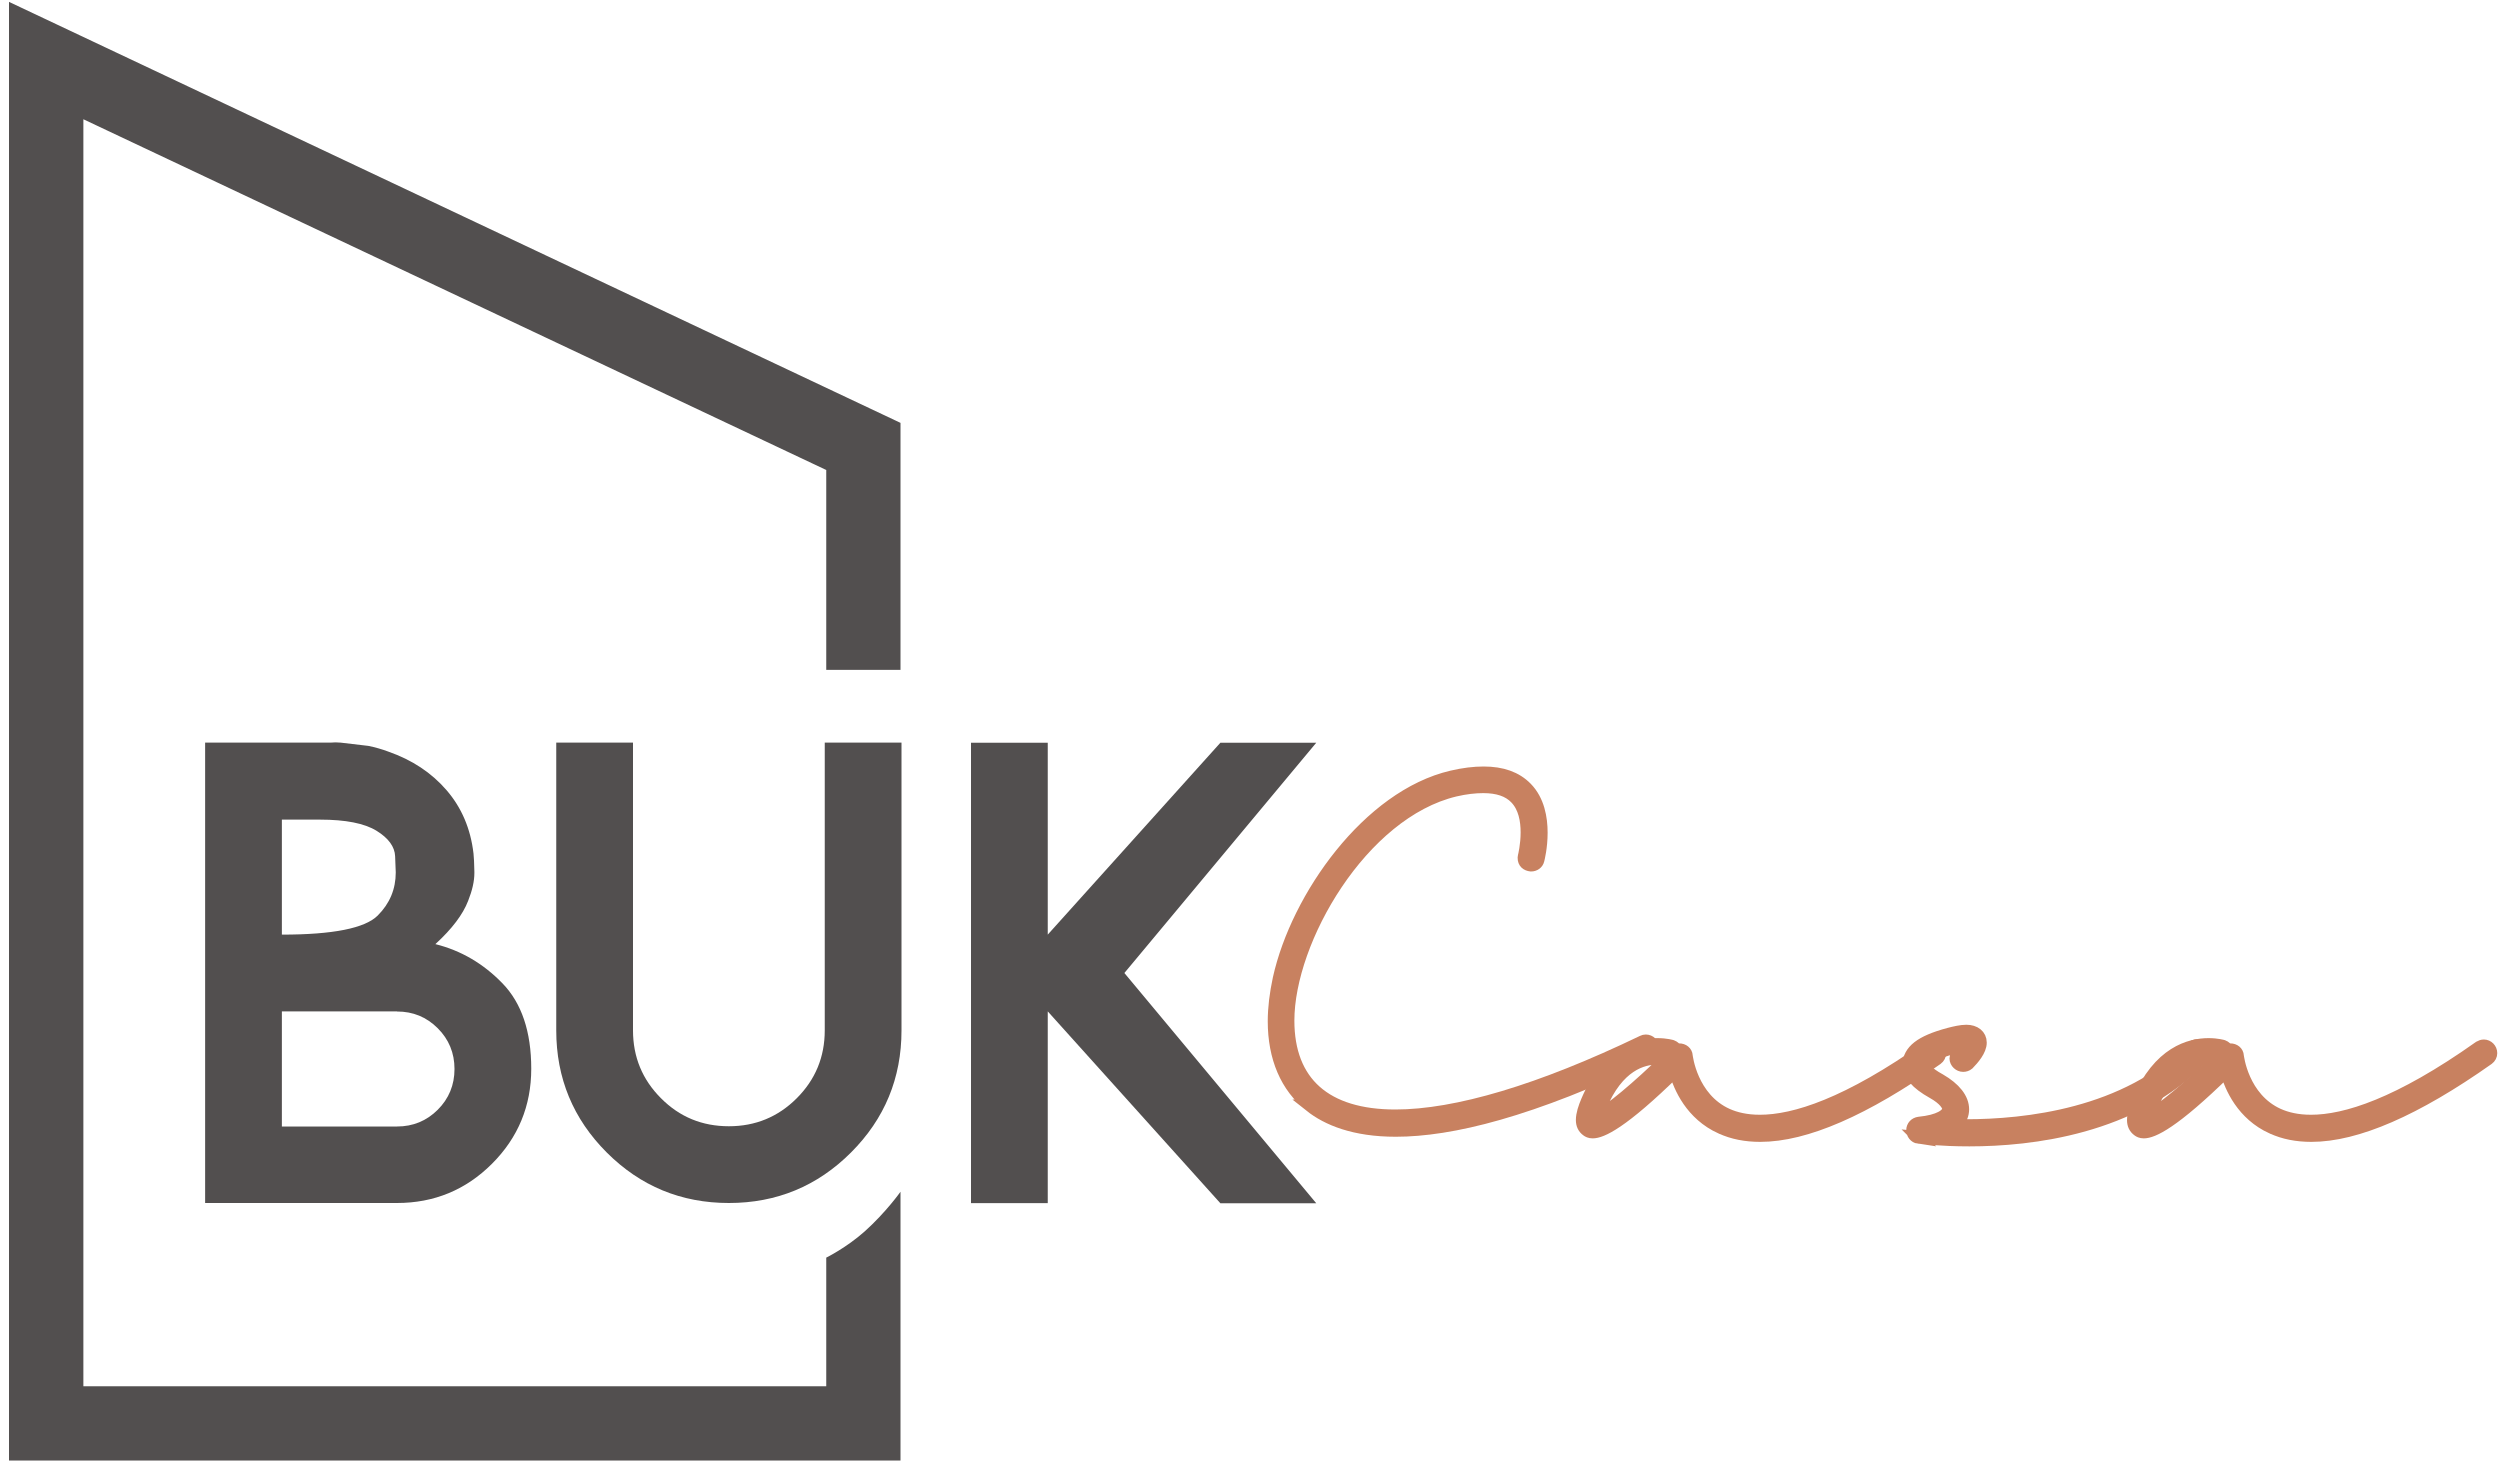
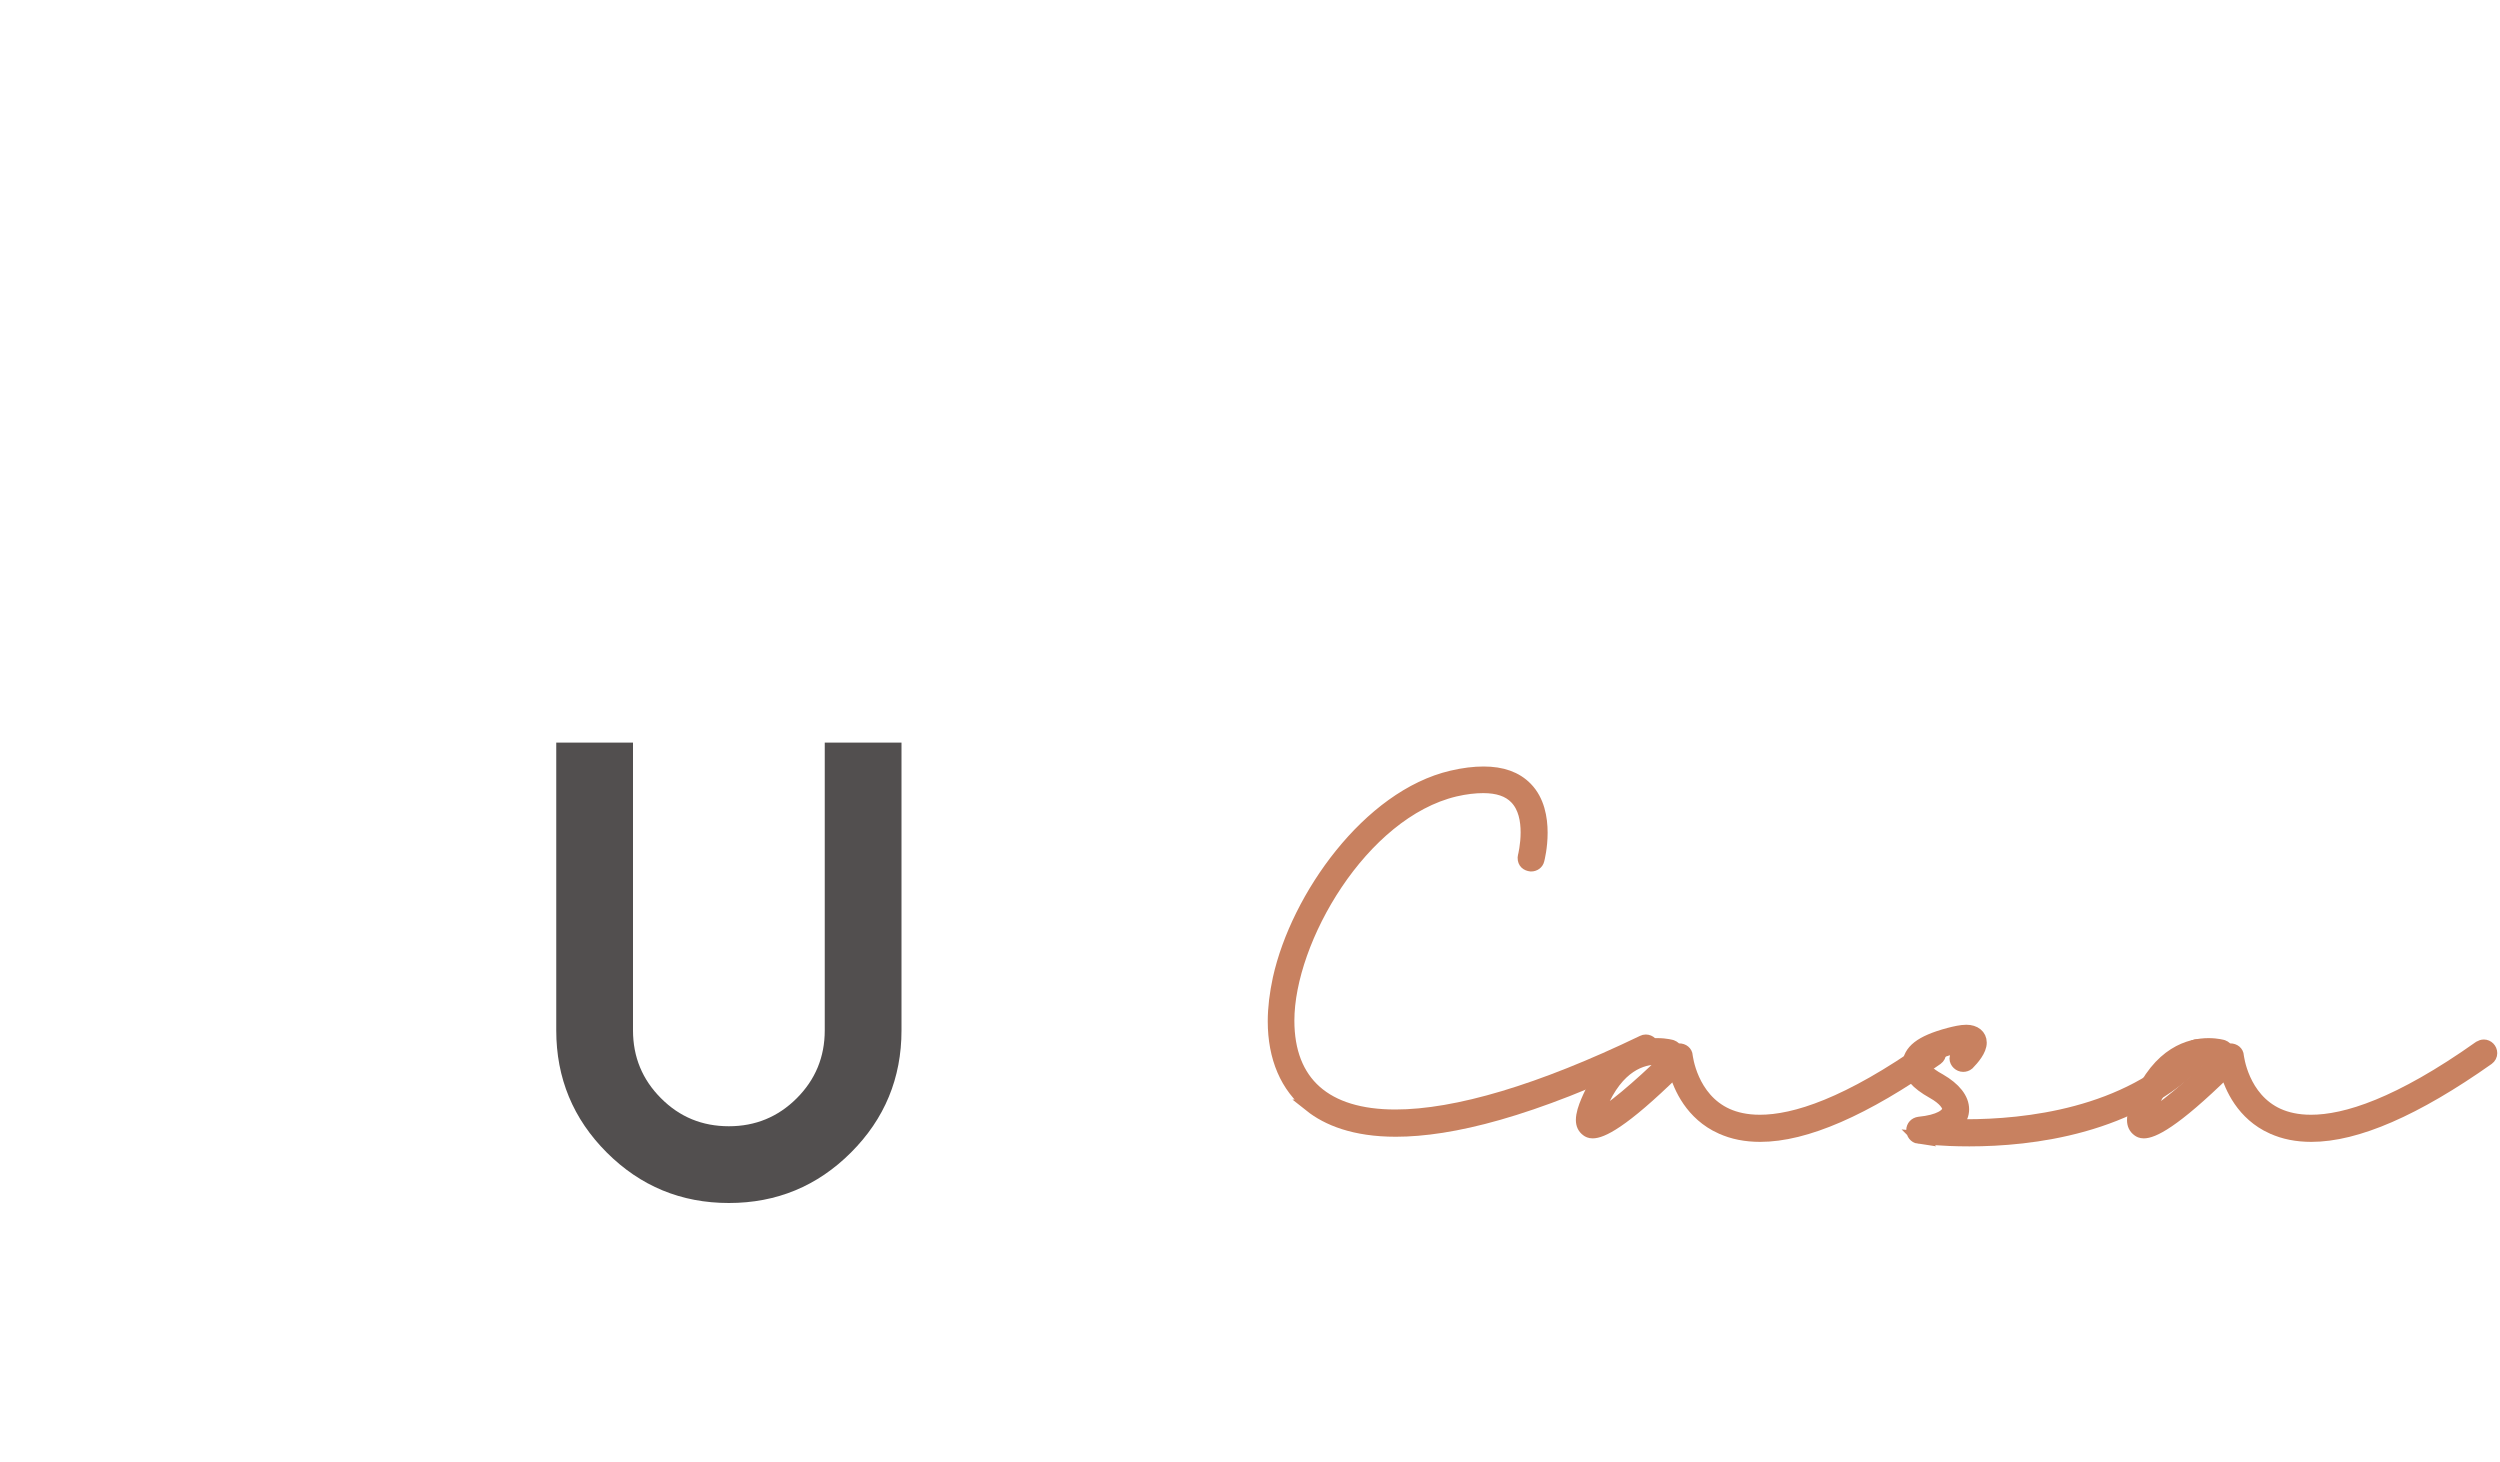
<svg xmlns="http://www.w3.org/2000/svg" id="Camada_1" data-name="Camada 1" viewBox="0 0 200 117">
  <defs>
    <style>
      .cls-1 {
        fill: #c88160;
        stroke: #c88160;
        stroke-miterlimit: 10;
      }

      .cls-2 {
        fill: #524f4f;
      }
    </style>
  </defs>
  <g>
    <path class="cls-1" d="m104.83,88.46c-1.92-1.51-2.91-3.86-2.91-6.76,0-1.07.14-2.2.4-3.41,1.45-6.54,7.17-14.6,13.83-16.15.93-.22,1.78-.32,2.54-.32,1.47,0,2.6.4,3.41,1.23.97.99,1.21,2.4,1.21,3.57s-.24,2.1-.26,2.18c-.06.26-.3.42-.57.42-.34-.04-.57-.22-.57-.59l.02-.14s.22-.87.22-1.9c0-.95-.18-2.02-.89-2.75-.59-.61-1.45-.89-2.6-.89-.65,0-1.41.08-2.26.28-7.47,1.78-13.35,11.97-13.35,18.42,0,4.95,2.99,7.61,8.58,7.61,4.87,0,11.61-2,19.79-5.94.08-.04.16-.06.24-.06.32,0,.59.26.59.57,0,.22-.12.42-.34.53-9.43,4.54-15.85,6.08-20.25,6.08-3.31,0-5.47-.89-6.84-1.98Z" />
    <path class="cls-1" d="m137.68,90.22c-2.36-1.07-3.31-3.23-3.67-4.54-4.26,4.18-5.9,4.89-6.6,4.89-.22,0-.36-.08-.44-.14-.28-.2-.4-.48-.4-.83,0-.46.18-.99.4-1.51,1.66-3.92,4.16-4.54,5.63-4.54.69,0,1.15.14,1.15.14.16.06.28.18.36.32.08-.04.14-.04.22-.04.32,0,.57.2.59.5,0,.04.38,3.41,3.25,4.7.67.3,1.53.51,2.62.51,2.77,0,7.01-1.33,13.49-5.92.1-.06.22-.1.34-.1.3,0,.57.26.57.59,0,.18-.08.34-.24.46-5.78,4.08-10.52,6.14-14.13,6.14-1.15,0-2.2-.2-3.13-.63Zm-4.38-5.47c-.14-.02-.4-.08-.75-.08-1.13,0-3.13.52-4.52,3.86-.16.4-.24.65-.28.83.95-.42,3.39-2.48,5.55-4.6Z" />
    <path class="cls-1" d="m153.48,91c-.28-.04-.48-.3-.48-.59,0-.3.22-.53.52-.57,1.62-.16,2.32-.65,2.36-1.11,0-.3-.32-.81-1.25-1.33-1.31-.73-1.94-1.47-1.94-2.24.06-1.07.91-1.82,3.23-2.44.46-.12.97-.24,1.39-.24.67,0,1.13.36,1.13.93,0,.61-.59,1.29-.99,1.7-.12.1-.26.14-.4.14-.3,0-.59-.26-.59-.57,0-.4.48-.73.73-1.05-.2.02-.51.08-.97.2-2.24.63-2.36,1.21-2.38,1.29l-.02.02c0,.22.34.69,1.37,1.25,1.19.69,1.84,1.51,1.84,2.36,0,.38-.14.85-.63,1.29h.87c4.69,0,12.86-.83,18.09-6.22.1-.12.26-.18.4-.18.3,0,.57.28.57.59,0,.14-.04.28-.14.38-5.47,5.67-13.73,6.6-18.64,6.6-2.32,0-3.88-.2-4.08-.22Z" />
    <path class="cls-1" d="m181.77,90.22c-2.36-1.07-3.31-3.23-3.67-4.54-4.26,4.18-5.9,4.89-6.6,4.89-.22,0-.36-.08-.44-.14-.28-.2-.4-.48-.4-.83,0-.46.18-.99.4-1.51,1.66-3.92,4.16-4.54,5.63-4.54.69,0,1.15.14,1.15.14.16.06.28.18.36.32.08-.04.14-.04.22-.04.32,0,.57.2.59.5,0,.04.38,3.41,3.25,4.7.67.3,1.53.51,2.62.51,2.77,0,7.01-1.33,13.49-5.92.1-.06.22-.1.34-.1.3,0,.57.26.57.59,0,.18-.08.34-.24.46-5.78,4.08-10.52,6.14-14.13,6.14-1.15,0-2.2-.2-3.13-.63Zm-4.38-5.47c-.14-.02-.4-.08-.75-.08-1.13,0-3.13.52-4.52,3.86-.16.4-.24.65-.28.83.95-.42,3.39-2.48,5.55-4.6Z" />
  </g>
  <g>
    <g>
-       <path class="cls-2" d="m34.83,75.53c2.05.51,3.84,1.56,5.37,3.14s2.3,3.86,2.3,6.83-1.05,5.51-3.14,7.6c-2.09,2.09-4.63,3.14-7.6,3.14h-15.35v-36.83h10.02l.41-.02.41.02,2.21.26c.54.11,1.08.26,1.61.46,1.89.66,3.44,1.68,4.65,3.08s1.93,3.09,2.16,5.07c.03.3.06.79.07,1.46v.1c0,.66-.17,1.4-.5,2.23-.42,1.09-1.29,2.24-2.61,3.45Zm-12.28-9.97v9.21c4.09,0,6.65-.51,7.67-1.53.96-.96,1.44-2.11,1.44-3.45,0-.1-.02-.53-.05-1.29s-.53-1.45-1.49-2.04c-.96-.59-2.46-.89-4.51-.89h-3.07Zm9.21,15.35h-9.21v9.21h9.21c1.28,0,2.37-.45,3.26-1.34.89-.89,1.34-1.98,1.34-3.26s-.45-2.37-1.34-3.26c-.9-.9-1.98-1.34-3.26-1.34Z" />
      <path class="cls-2" d="m44.5,82.43v-23.02h6.14v23.02c0,2.13.75,3.94,2.24,5.43,1.49,1.5,3.3,2.24,5.43,2.24s3.94-.75,5.43-2.24c1.49-1.49,2.24-3.3,2.24-5.43v-23.02h6.14v23.02c0,3.82-1.35,7.08-4.04,9.77-2.69,2.69-5.95,4.04-9.77,4.04s-7.08-1.35-9.77-4.04c-2.69-2.69-4.04-5.95-4.04-9.77Z" />
-       <path class="cls-2" d="m83.82,80.9v15.35h-6.14v-36.83h6.14v15.35l13.81-15.35h7.67l-15.35,18.42,15.35,18.42h-7.67l-13.81-15.35Z" />
    </g>
-     <path class="cls-2" d="m72.04,53.59v-19.76L.72.15v116.69h71.32v-16.23h0v-5.27s-1.15,1.63-2.85,3.16c-1.48,1.32-3.09,2.11-3.09,2.11h0s0,0,0,0v10.29H6.67V9.54l59.43,28.06v15.99h5.95Z" />
  </g>
</svg>